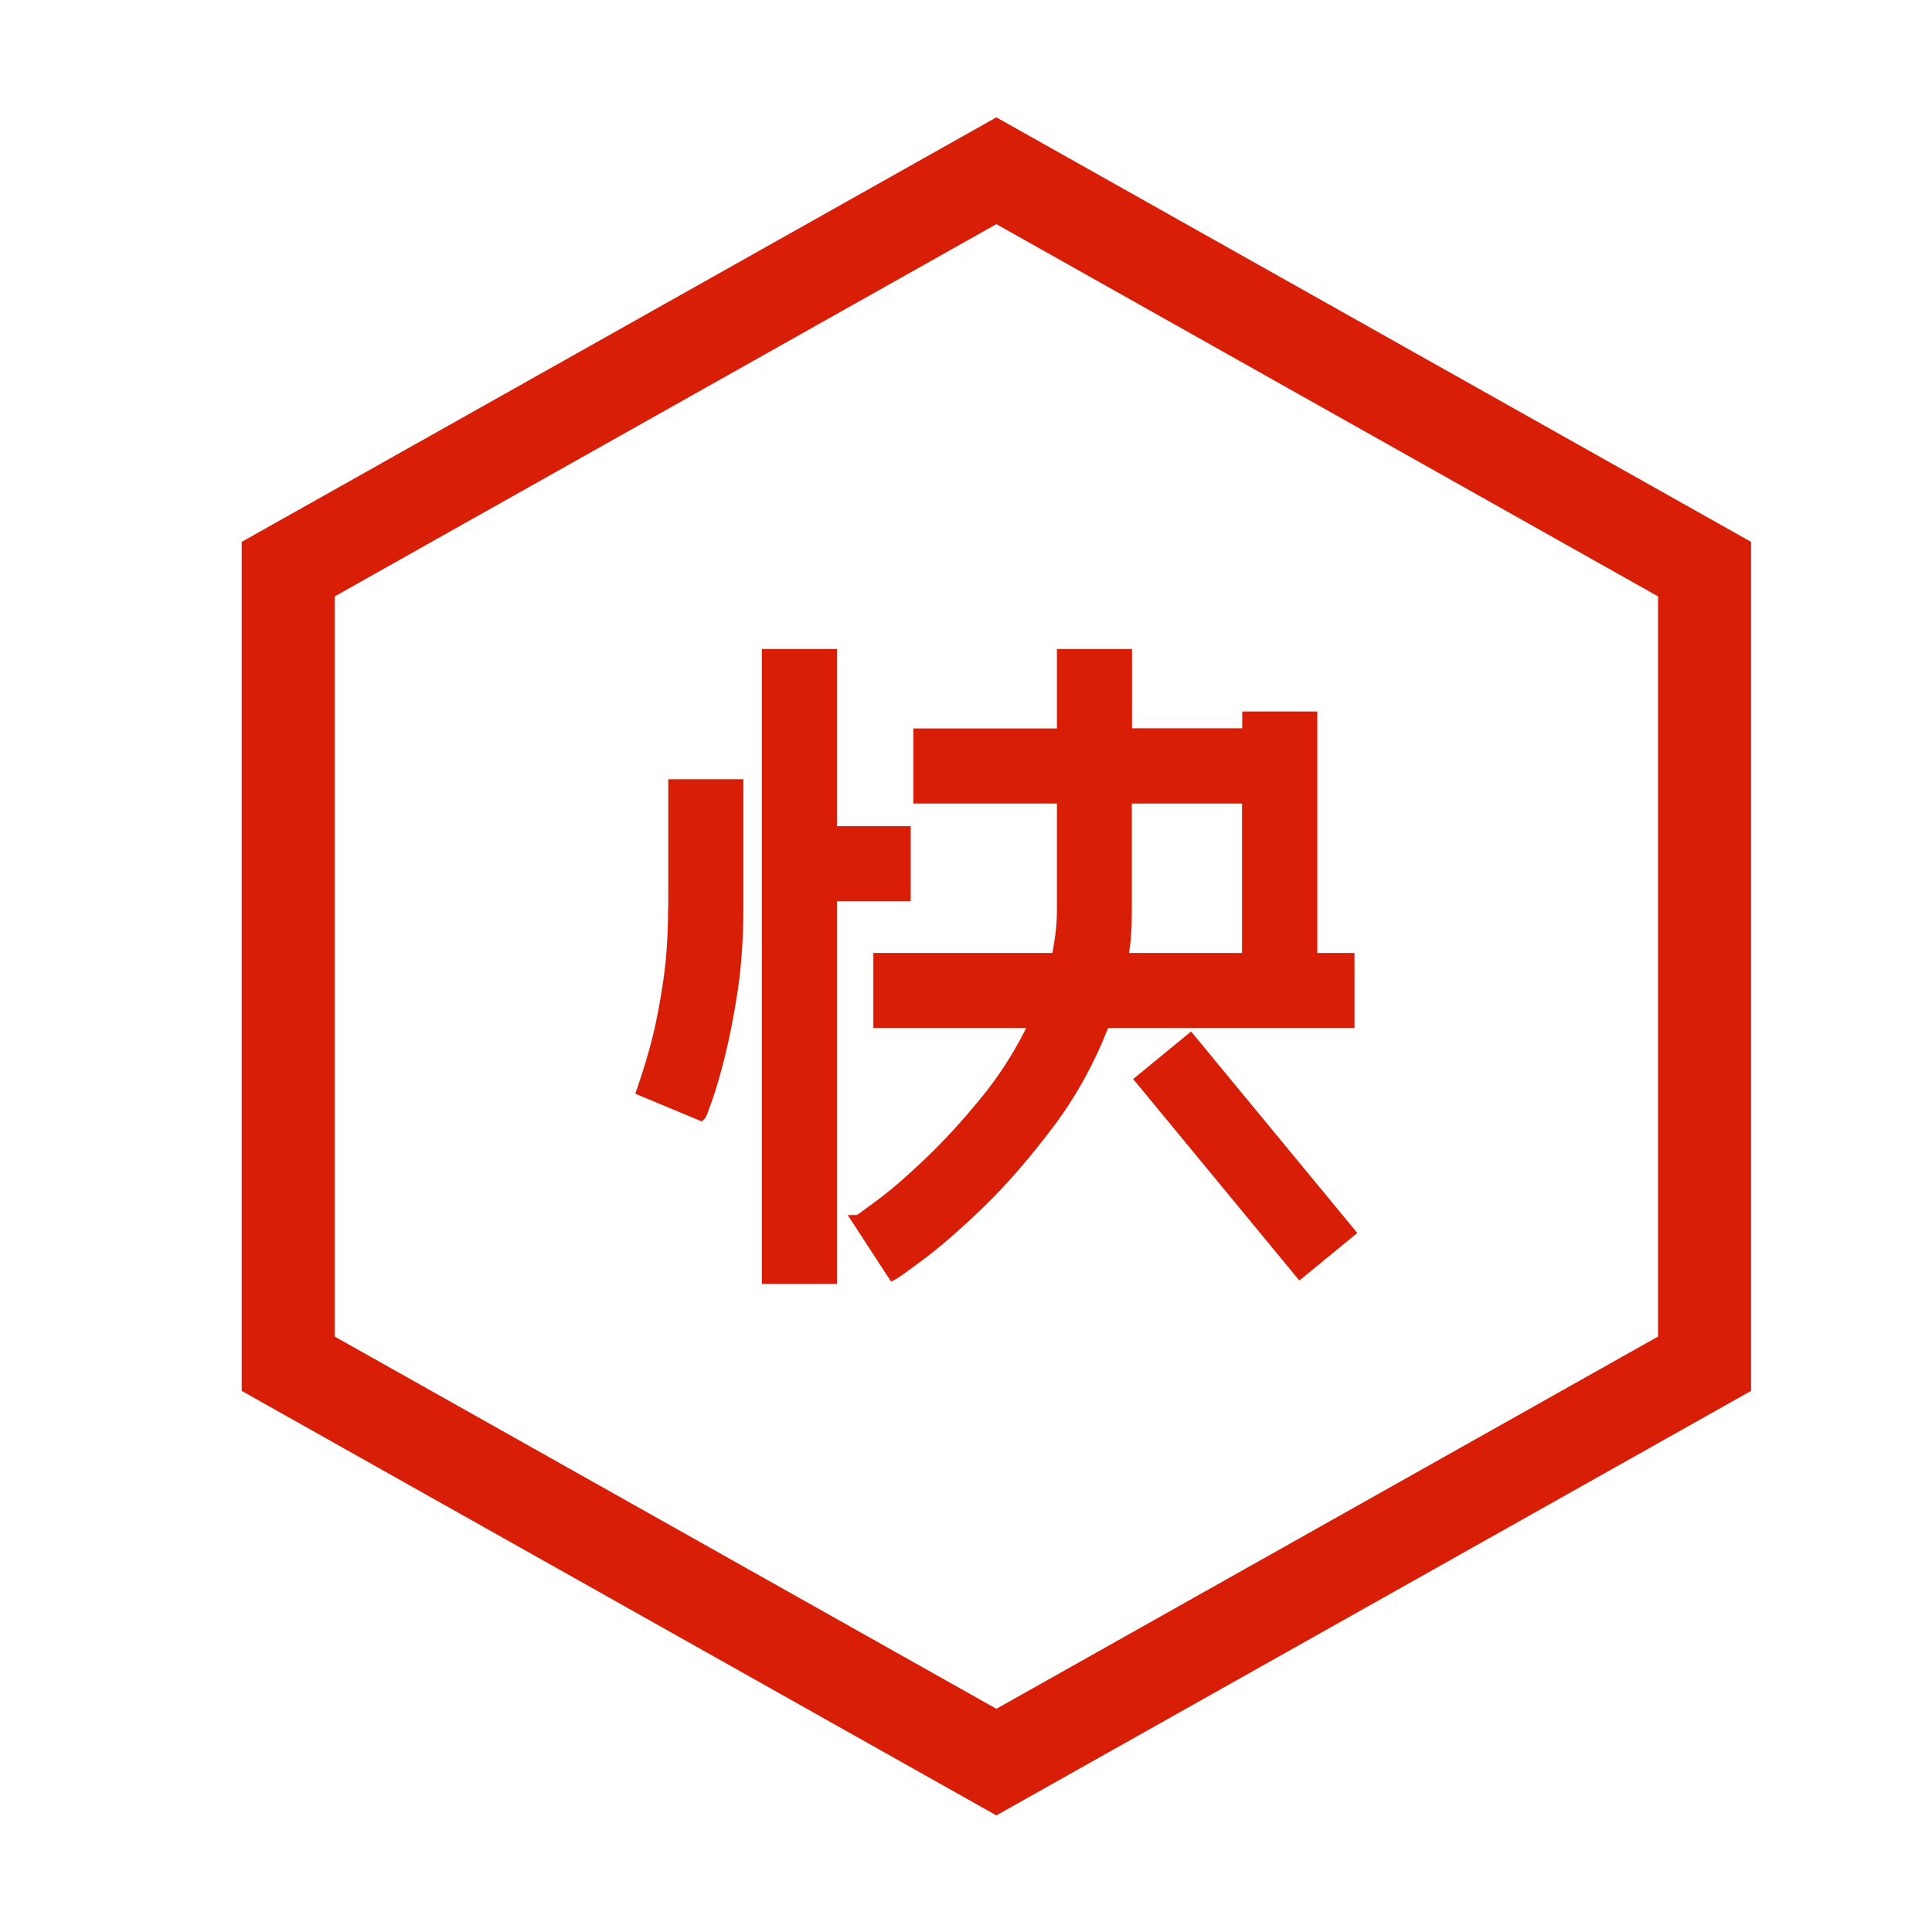
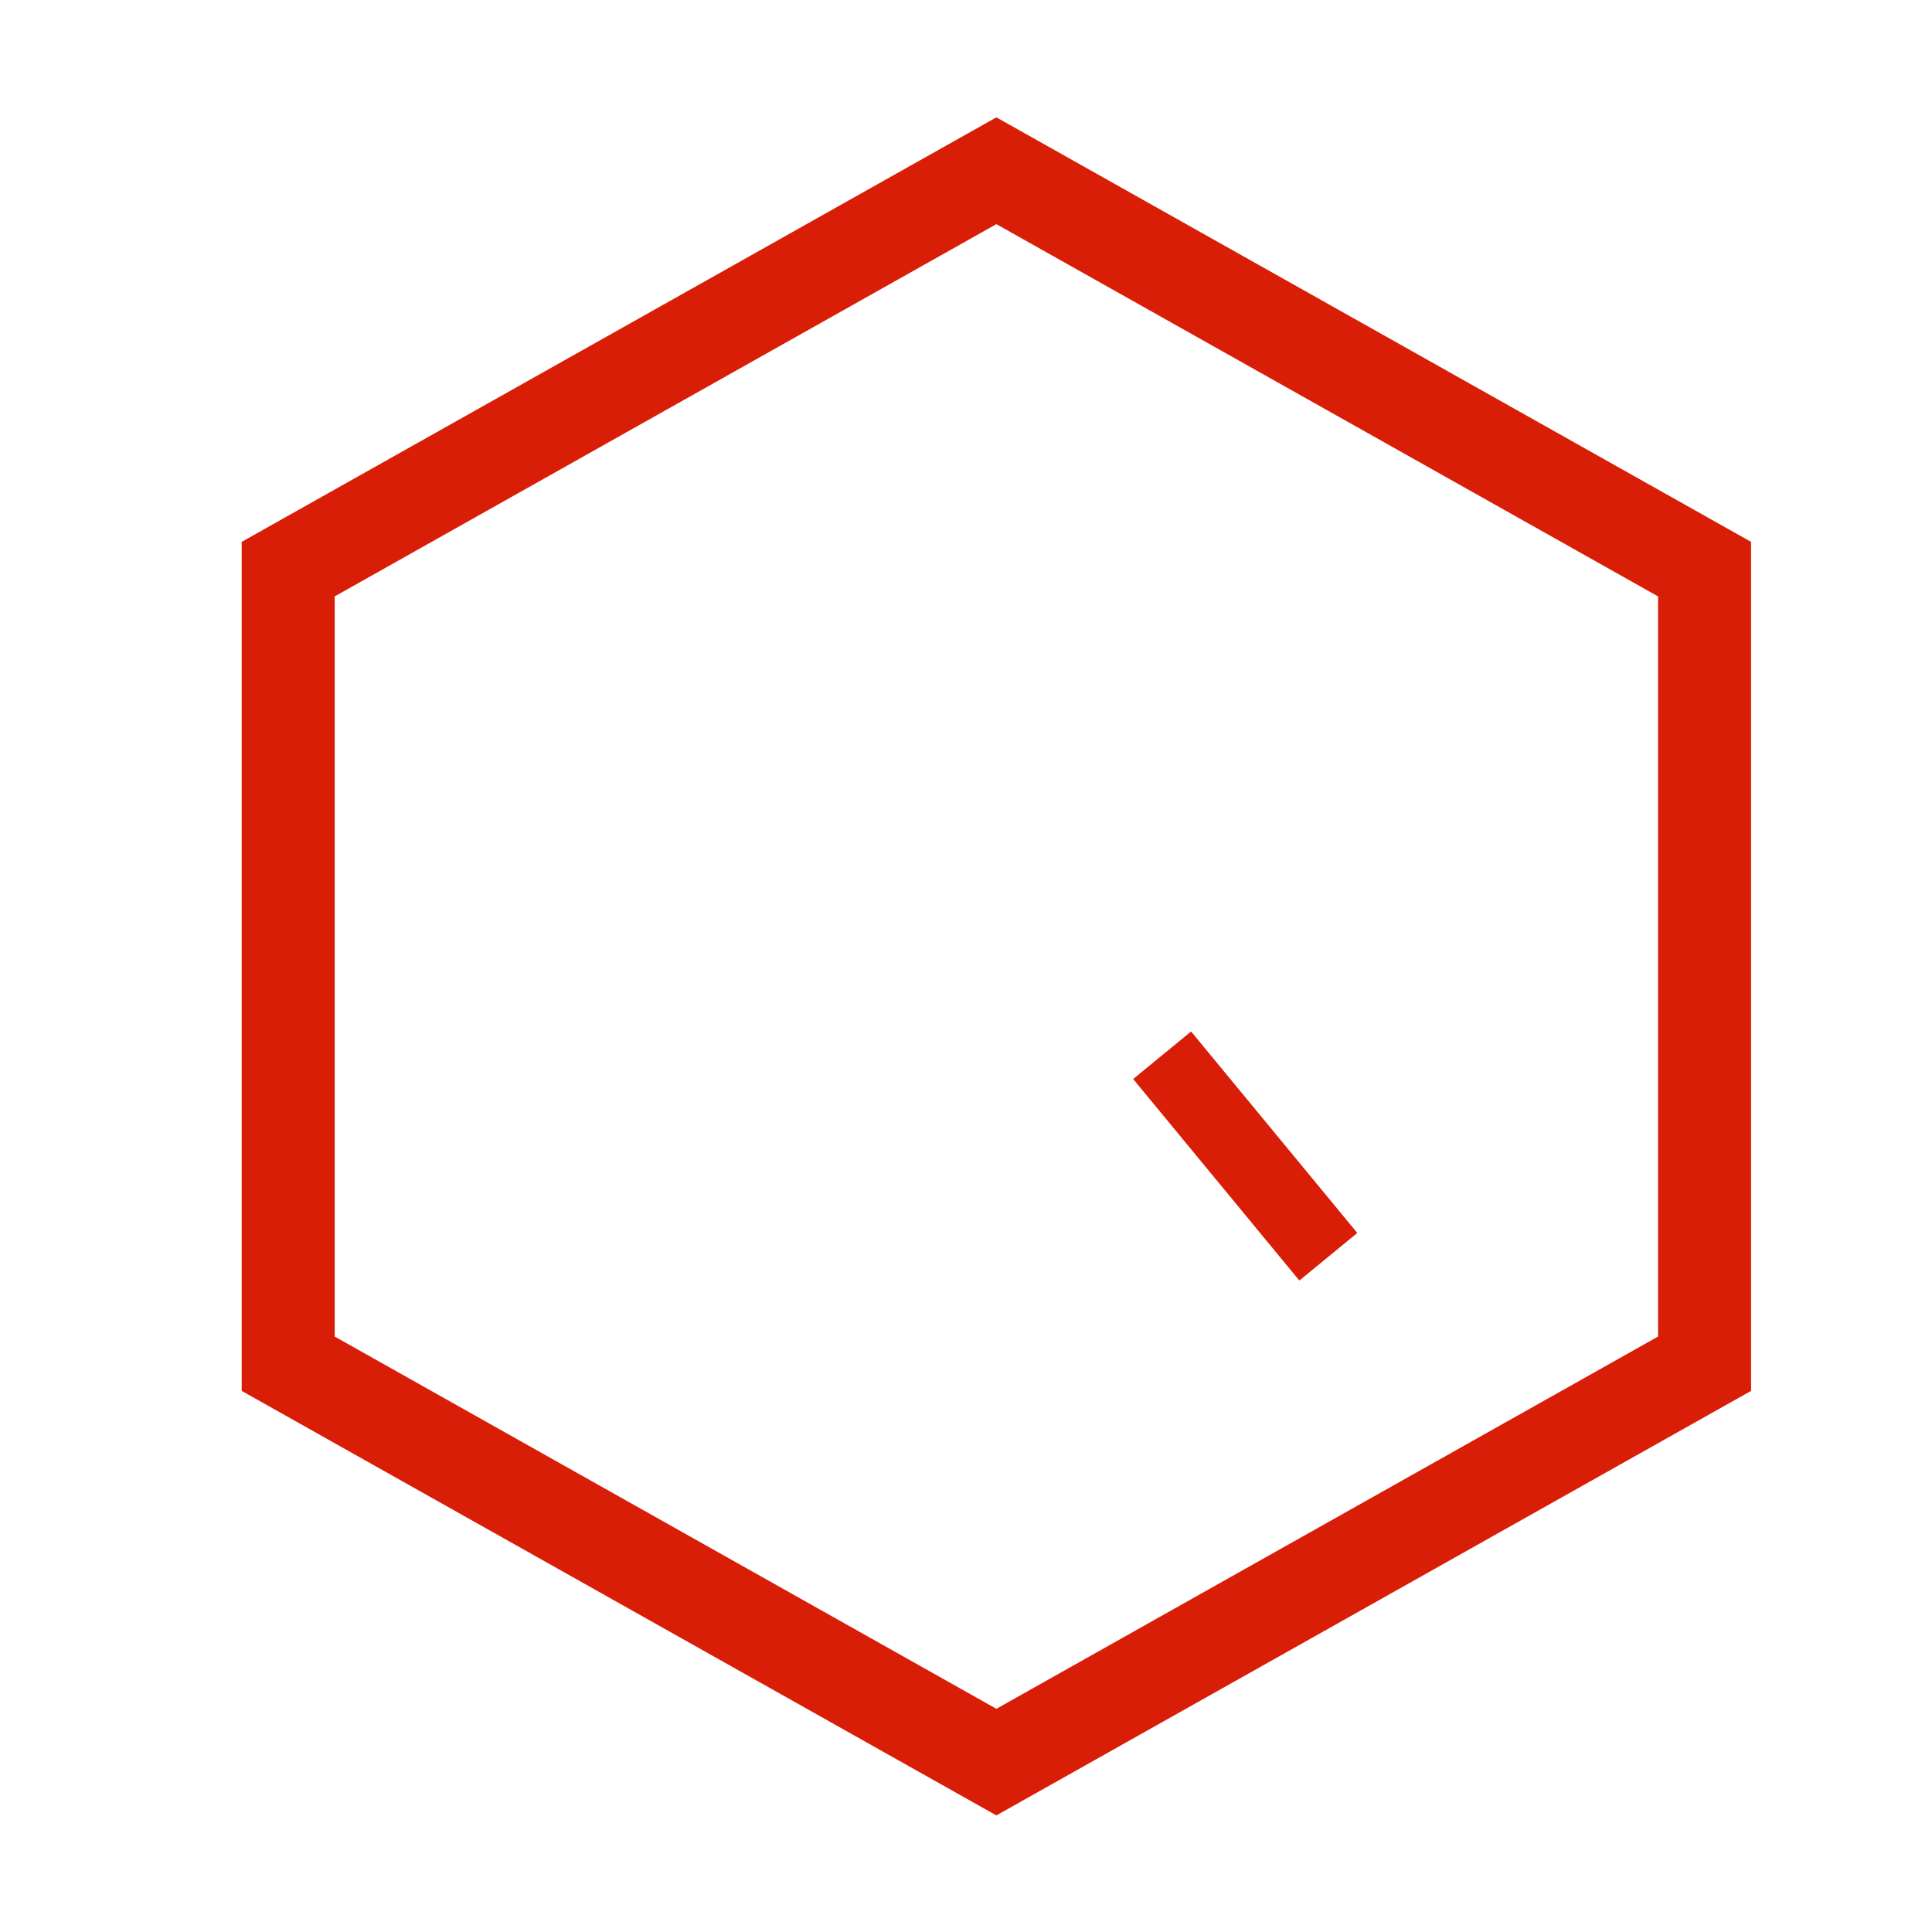
<svg xmlns="http://www.w3.org/2000/svg" t="1750088315620" class="icon" viewBox="0 0 1024 1024" version="1.1" p-id="4383" width="200" height="200">
  <path d="M528.1 118.8l350.7 197.3v392.3L528.1 905.7 177.4 708.4V316.1l350.7-197.3m0-56.6l-400 225v450l400 225 400-225v-450l-400-225z" fill="#d81e06" p-id="4384" />
-   <path d="M482.7 437.9h-39.1V344h-39.8v336.5h39.8V477.7h39.1z" fill="#d81e06" p-id="4385" />
-   <path d="M717.7 505.1h-19.5v-128h-39.8v8.9H600v-42h-39.8v42.1h-76.1v39.8h76.1v56.4c0 4.3-0.3 8.6-0.8 12.8-0.5 3.3-1 6.7-1.6 10h-94.9v39.8h81c-6.8 13.6-15 26.3-24.4 37.6-10.4 12.7-20.6 23.7-30.3 32.8-9.6 9.1-18 16.3-25 21.4-6.6 4.9-9.1 6.6-10 7.3h-4.9l23 35.3 2.5-1.3c0.5-0.3 2-1 15.5-11.1 9-6.8 19.6-16.1 31.6-27.7 11.9-11.6 24.1-25.7 36.4-42 11.9-15.8 21.6-33.4 29-52.3h130.6v-39.8z m-59.4-79.2v79.2h-59.9c0.5-3.1 0.9-6.3 1.1-9.4 0.3-4.3 0.4-8.8 0.4-13.4v-56.4h58.4zM354.1 481c0 13.9-0.8 26.9-2.5 38.4-1.7 11.6-3.6 21.7-5.7 30.1-2.1 8.5-4.9 17.7-8.2 27.4l-1 2.8 35.3 14.7 1.5-1.5c0.6-0.6 0.9-1 4.1-10.1 2-5.7 4.3-13.5 6.7-23.2 2.4-9.6 4.7-21.2 6.7-34.5s3-28.1 3-44V413h-39.8v68z" fill="#d81e06" p-id="4386" />
  <path d="M631.3 546.7l-30.7 25.2 86.1 104.4 2 2.4 30.7-25.2z" fill="#d81e06" p-id="4387" />
</svg>